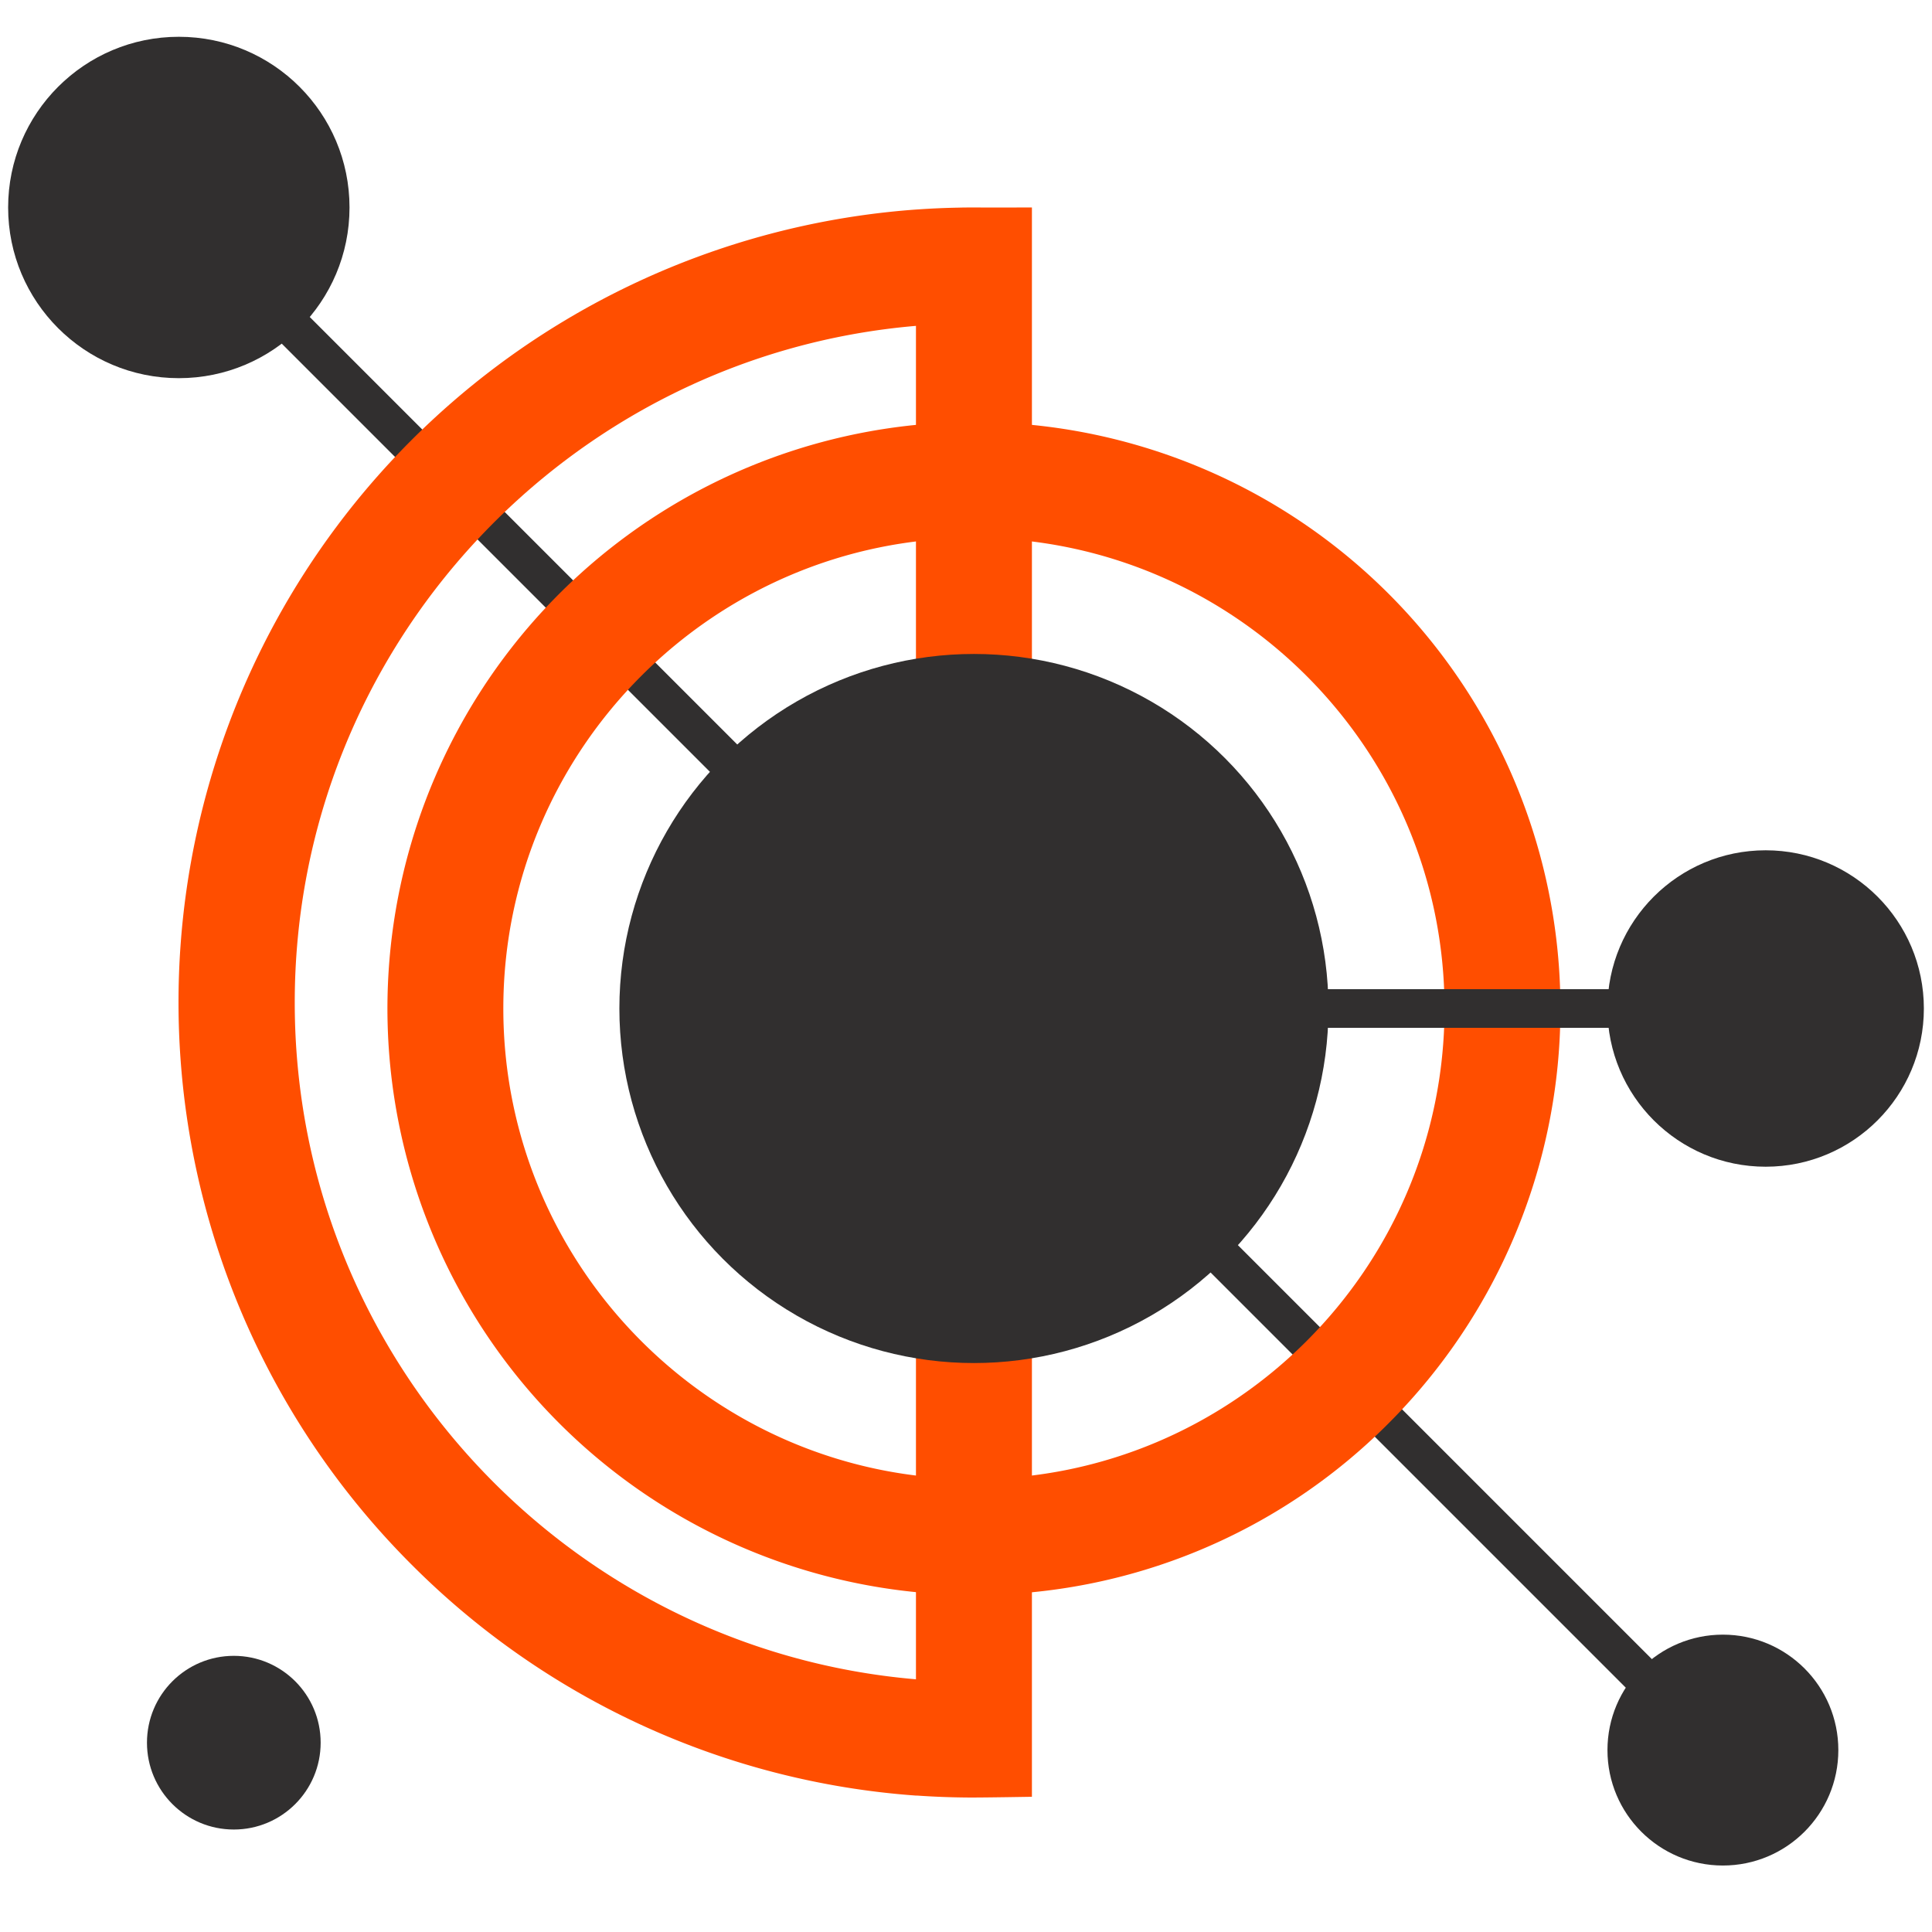
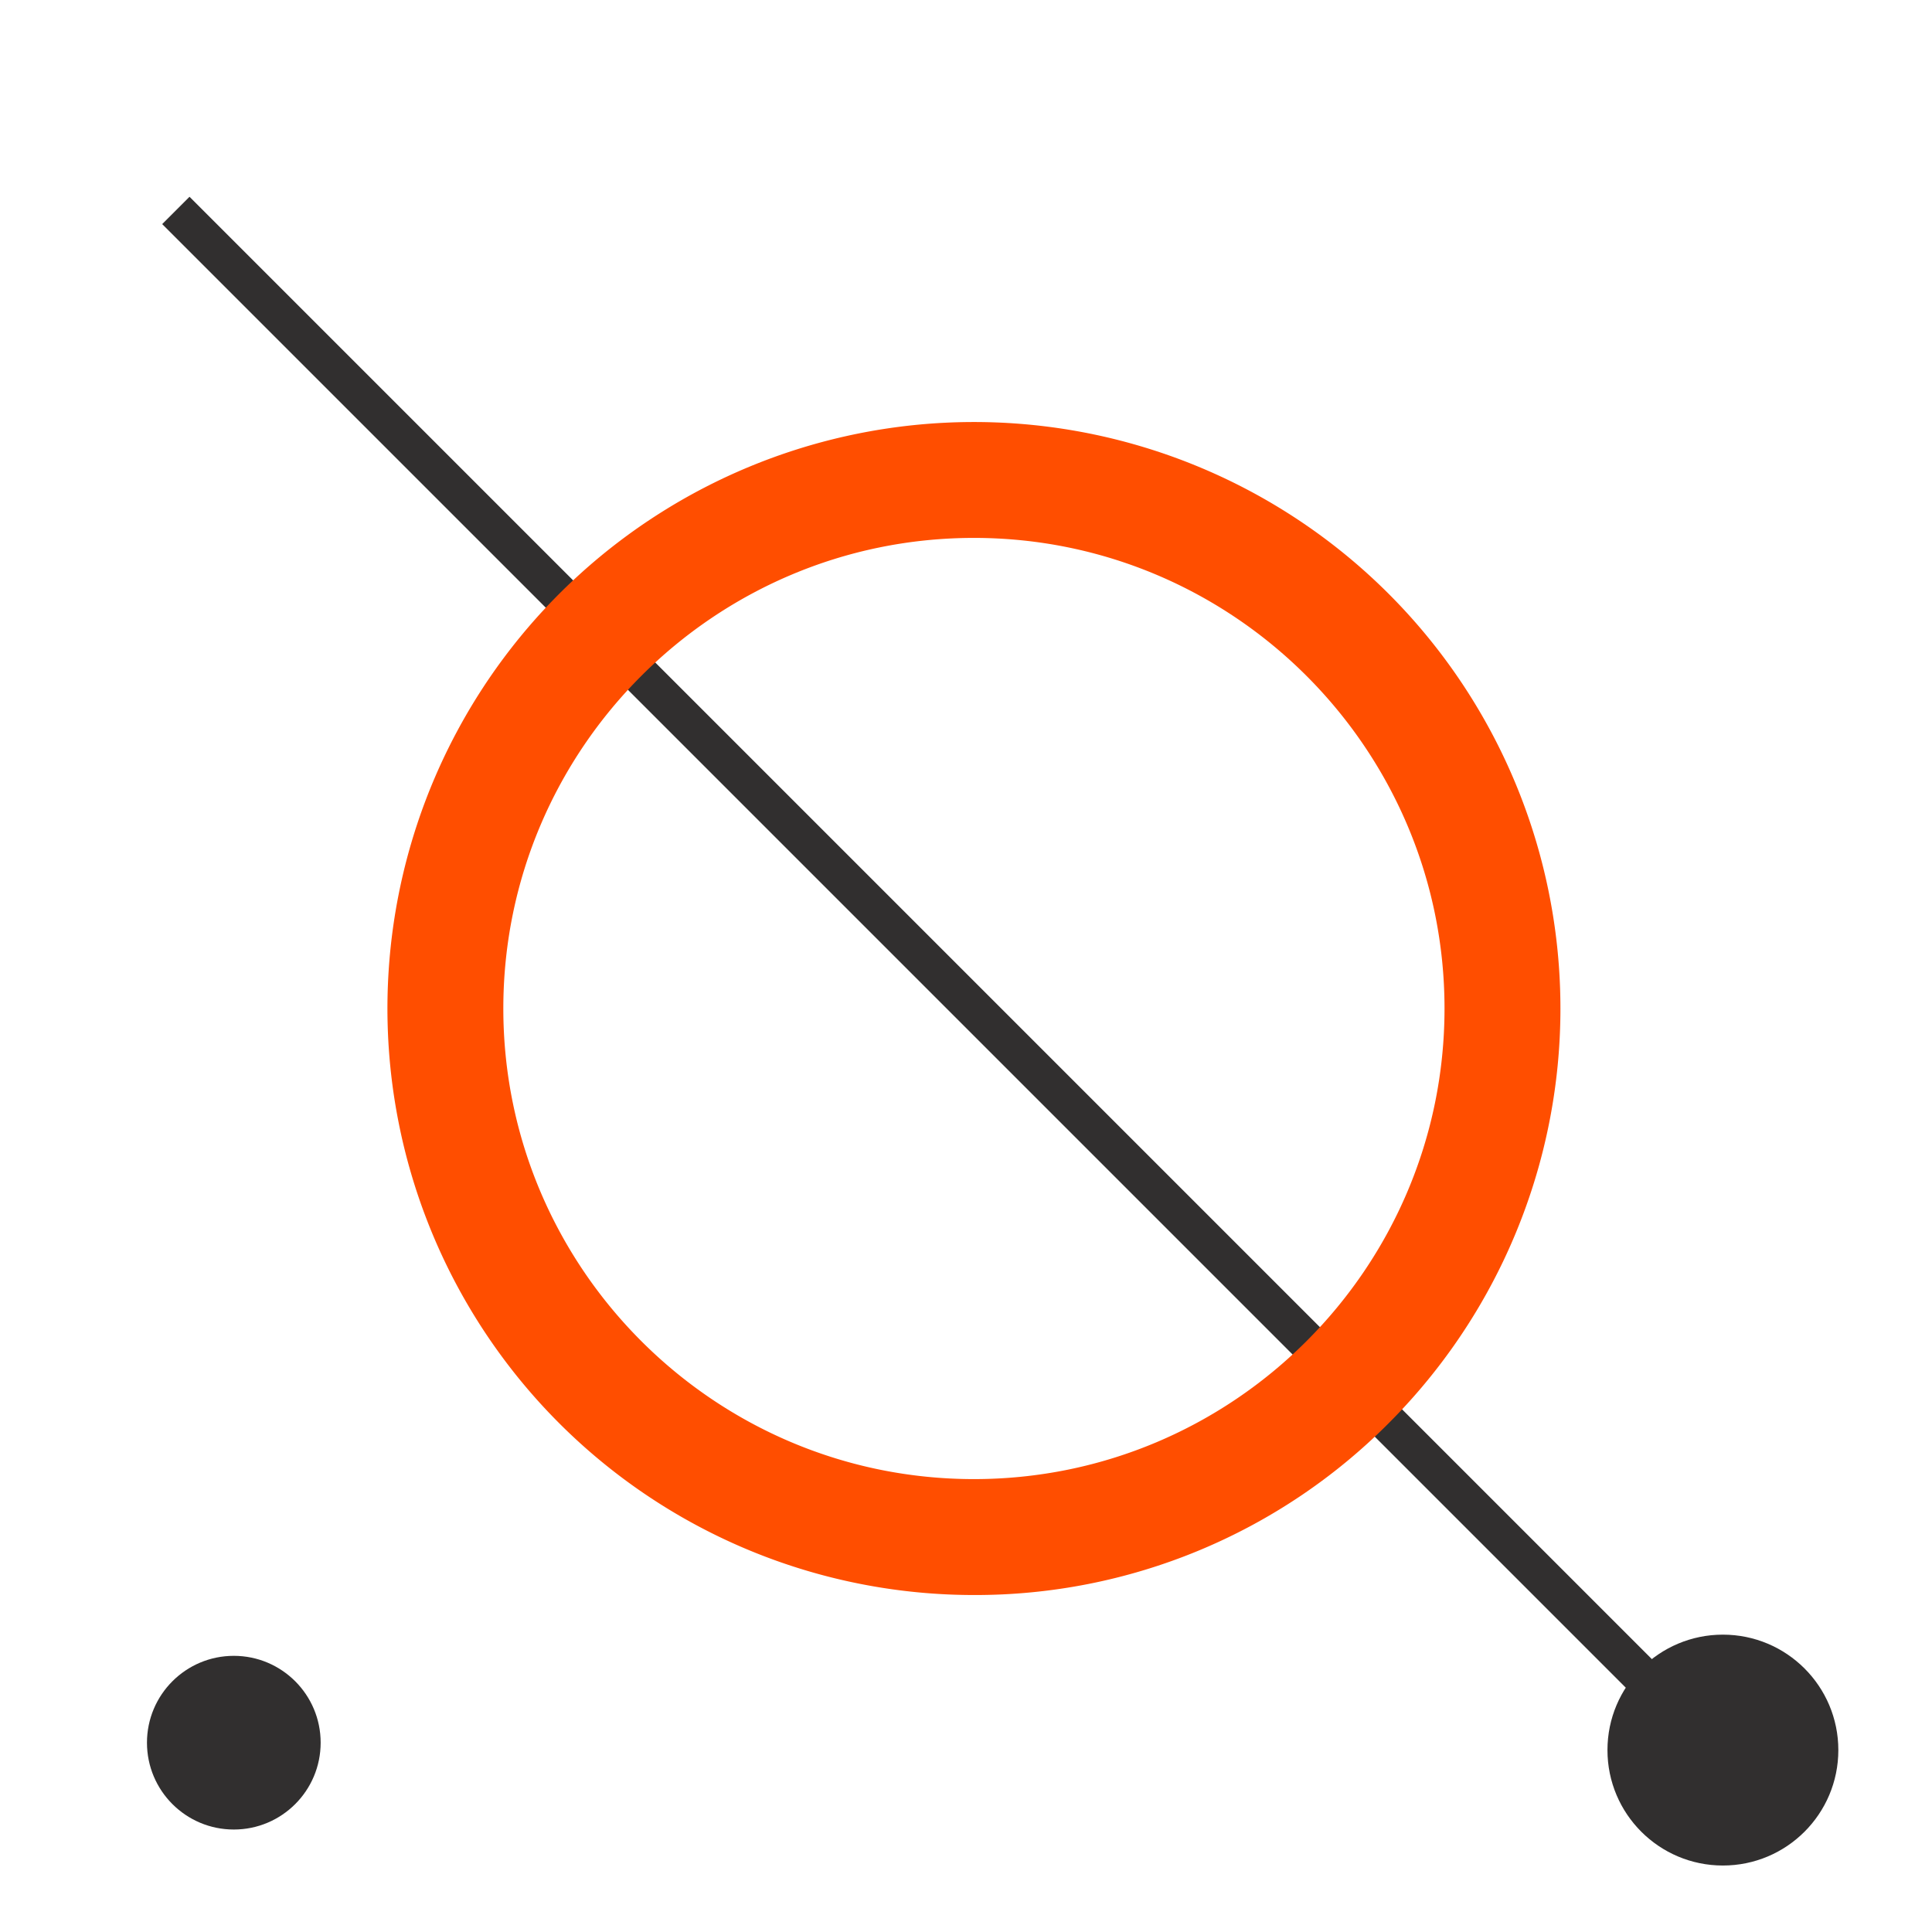
<svg xmlns="http://www.w3.org/2000/svg" id="Layer_1" data-name="Layer 1" viewBox="0 0 1000 1000">
  <defs>
    <style>.cls-1{fill:#312f2f;}.cls-2{fill:#ff4e00;}</style>
  </defs>
  <rect class="cls-1" x="479.48" y="-56.12" width="20" height="1127" transform="translate(-215.41 494.72) rotate(-45)" />
  <path class="cls-2" d="M504.1,825.58a303.57,303.57,0,1,1,214.66-88.91A301.64,301.64,0,0,1,504.1,825.58Zm0-547.16c-134.31,0-243.58,109.27-243.58,243.58S369.79,765.58,504.1,765.58,747.68,656.31,747.68,522,638.41,278.42,504.1,278.42Z" />
  <circle class="cls-1" cx="121.02" cy="902.01" r="44.95" />
-   <circle class="cls-1" cx="92.56" cy="107.39" r="88.35" />
-   <rect class="cls-1" x="504.1" y="512" width="414.61" height="20" />
-   <path class="cls-2" d="M504.1,107.39c-2.5,0-5.13,0-7.75.08q-10.56.19-21,.91l-1.24.08h0a411.41,411.41,0,0,0-261,701.46,410.2,410.2,0,0,0,261,119.47h0l.66,0q13.11.91,26.35,1l3,0c7.5,0,30-.38,30-.38V107.39S511.6,107.43,504.1,107.39ZM152.56,518.93c0-183.73,141.69-335,321.54-350.26V869.2C294.25,853.92,152.56,702.67,152.56,518.93Z" />
-   <circle class="cls-1" cx="504.1" cy="522" r="183.51" />
  <circle class="cls-1" cx="891.77" cy="905.84" r="59.75" />
-   <circle class="cls-1" cx="913.9" cy="522" r="81.89" />
</svg>